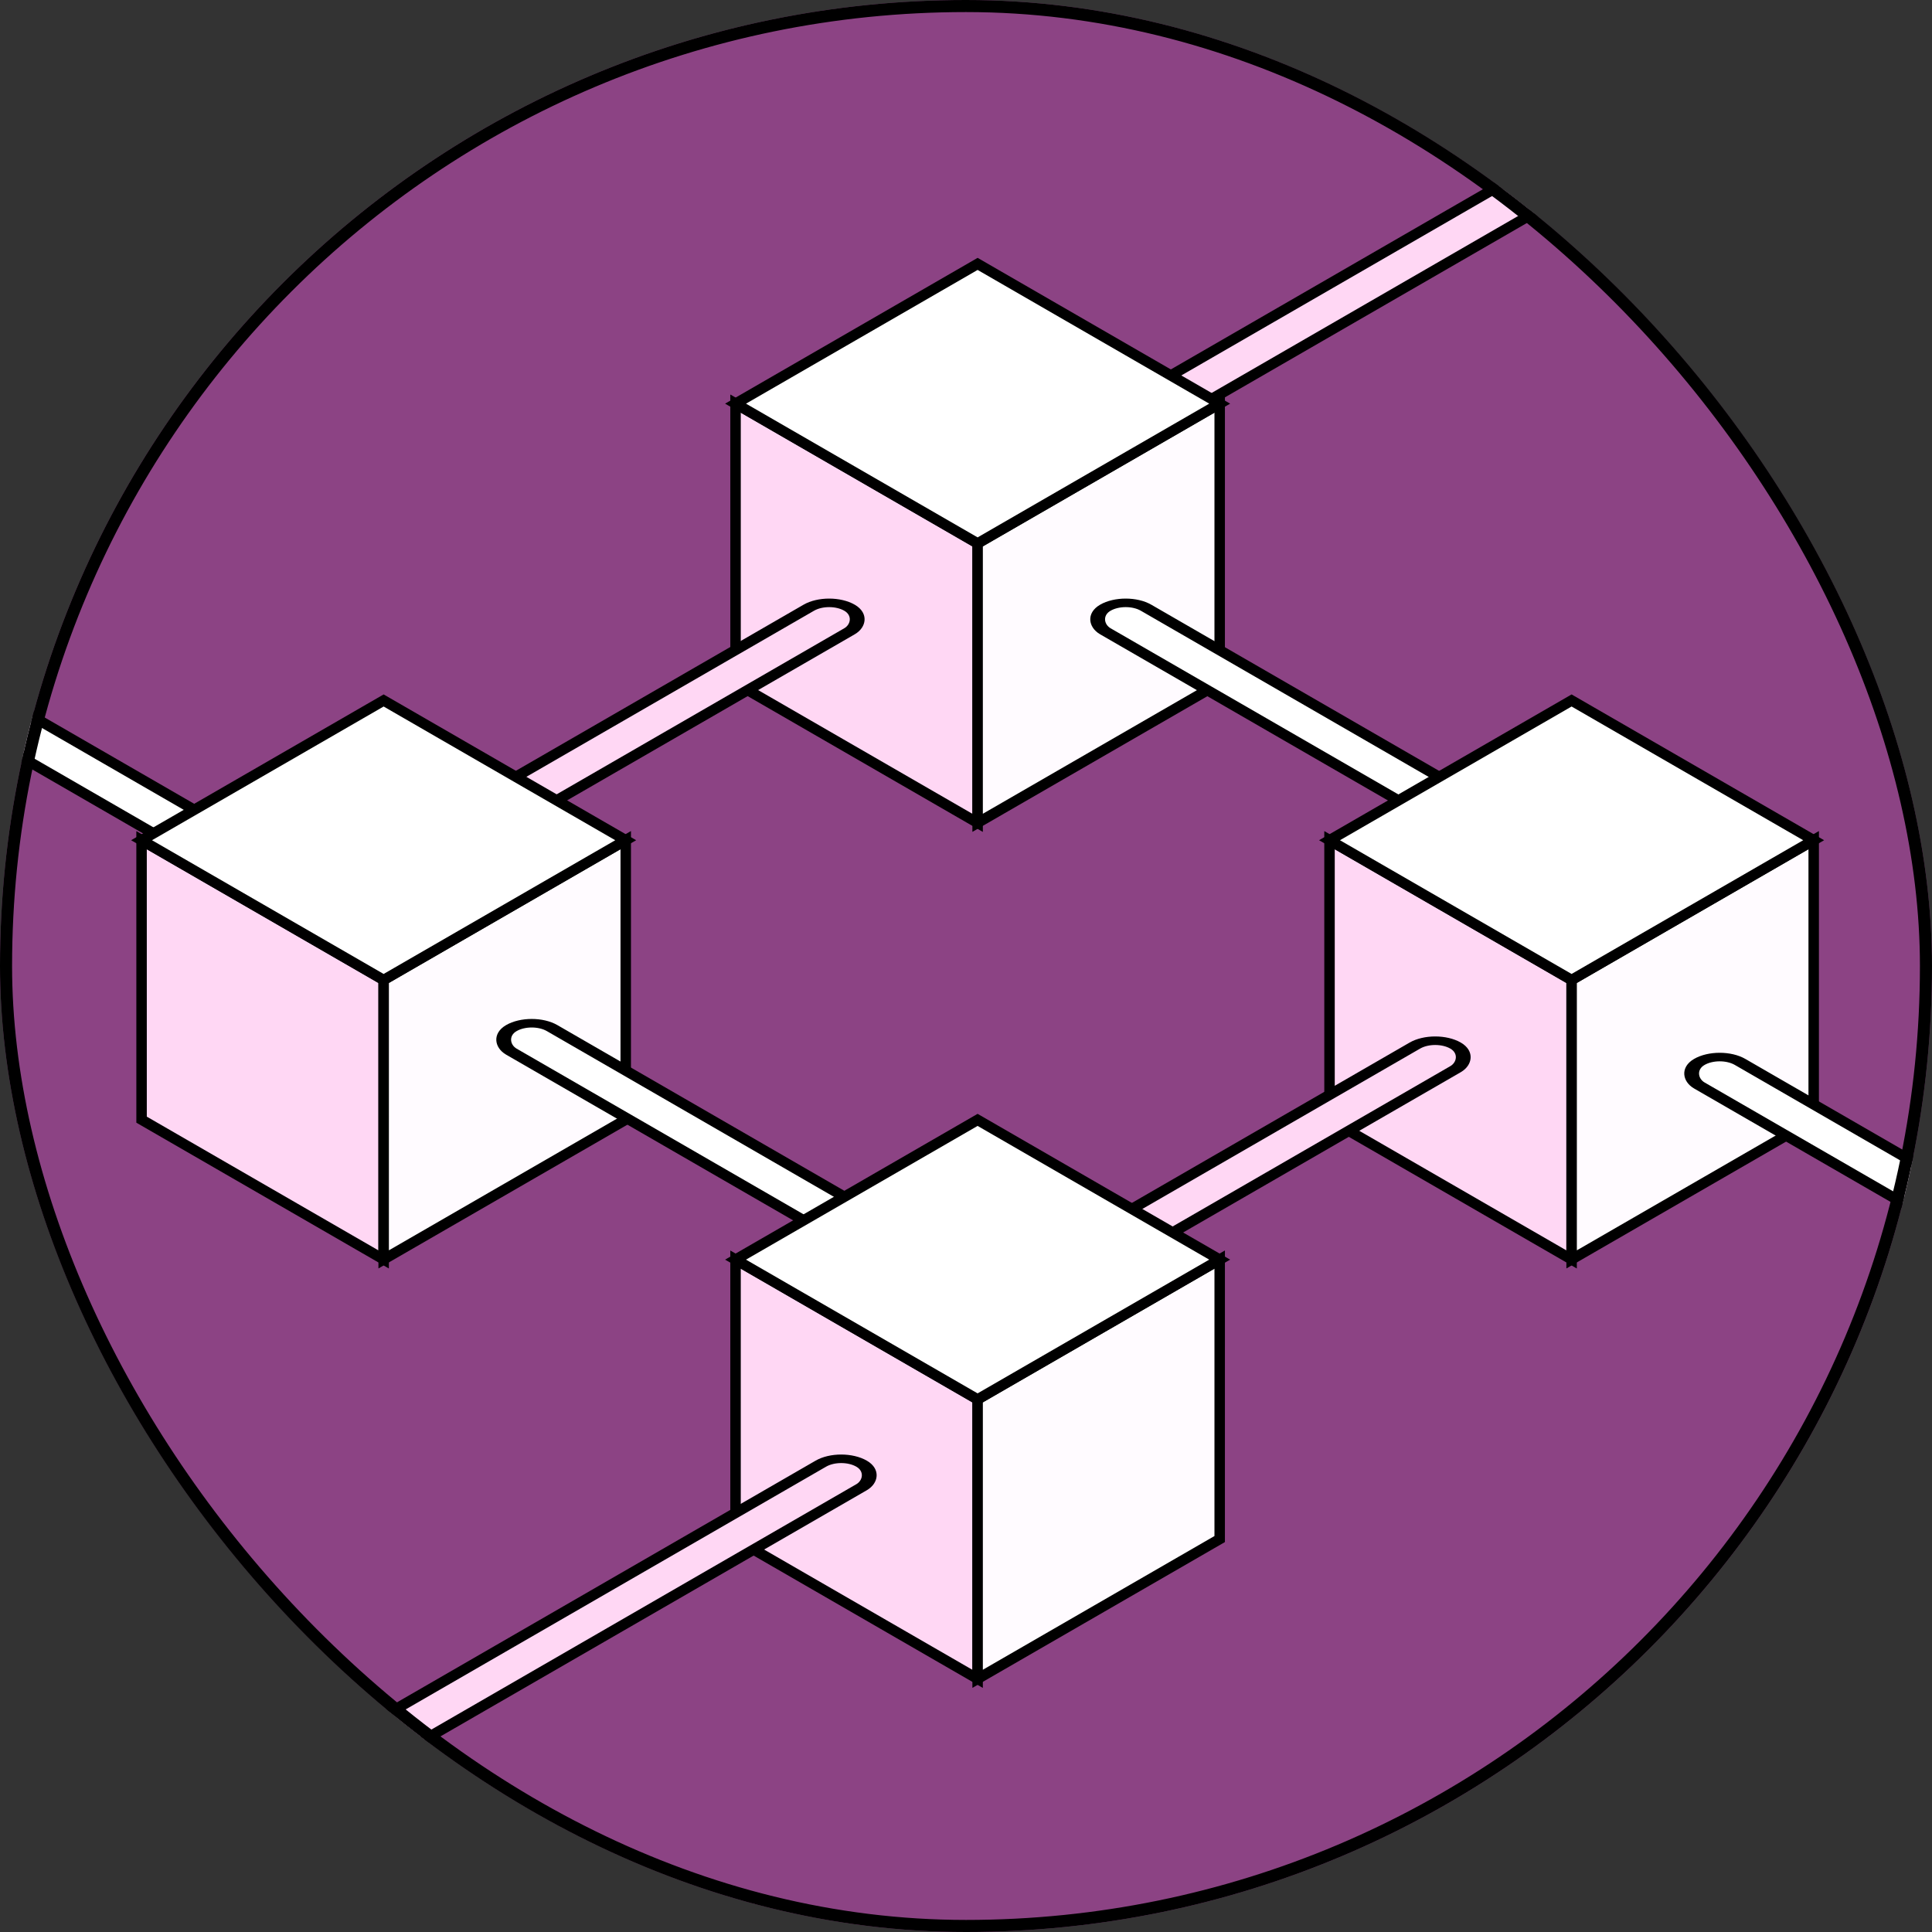
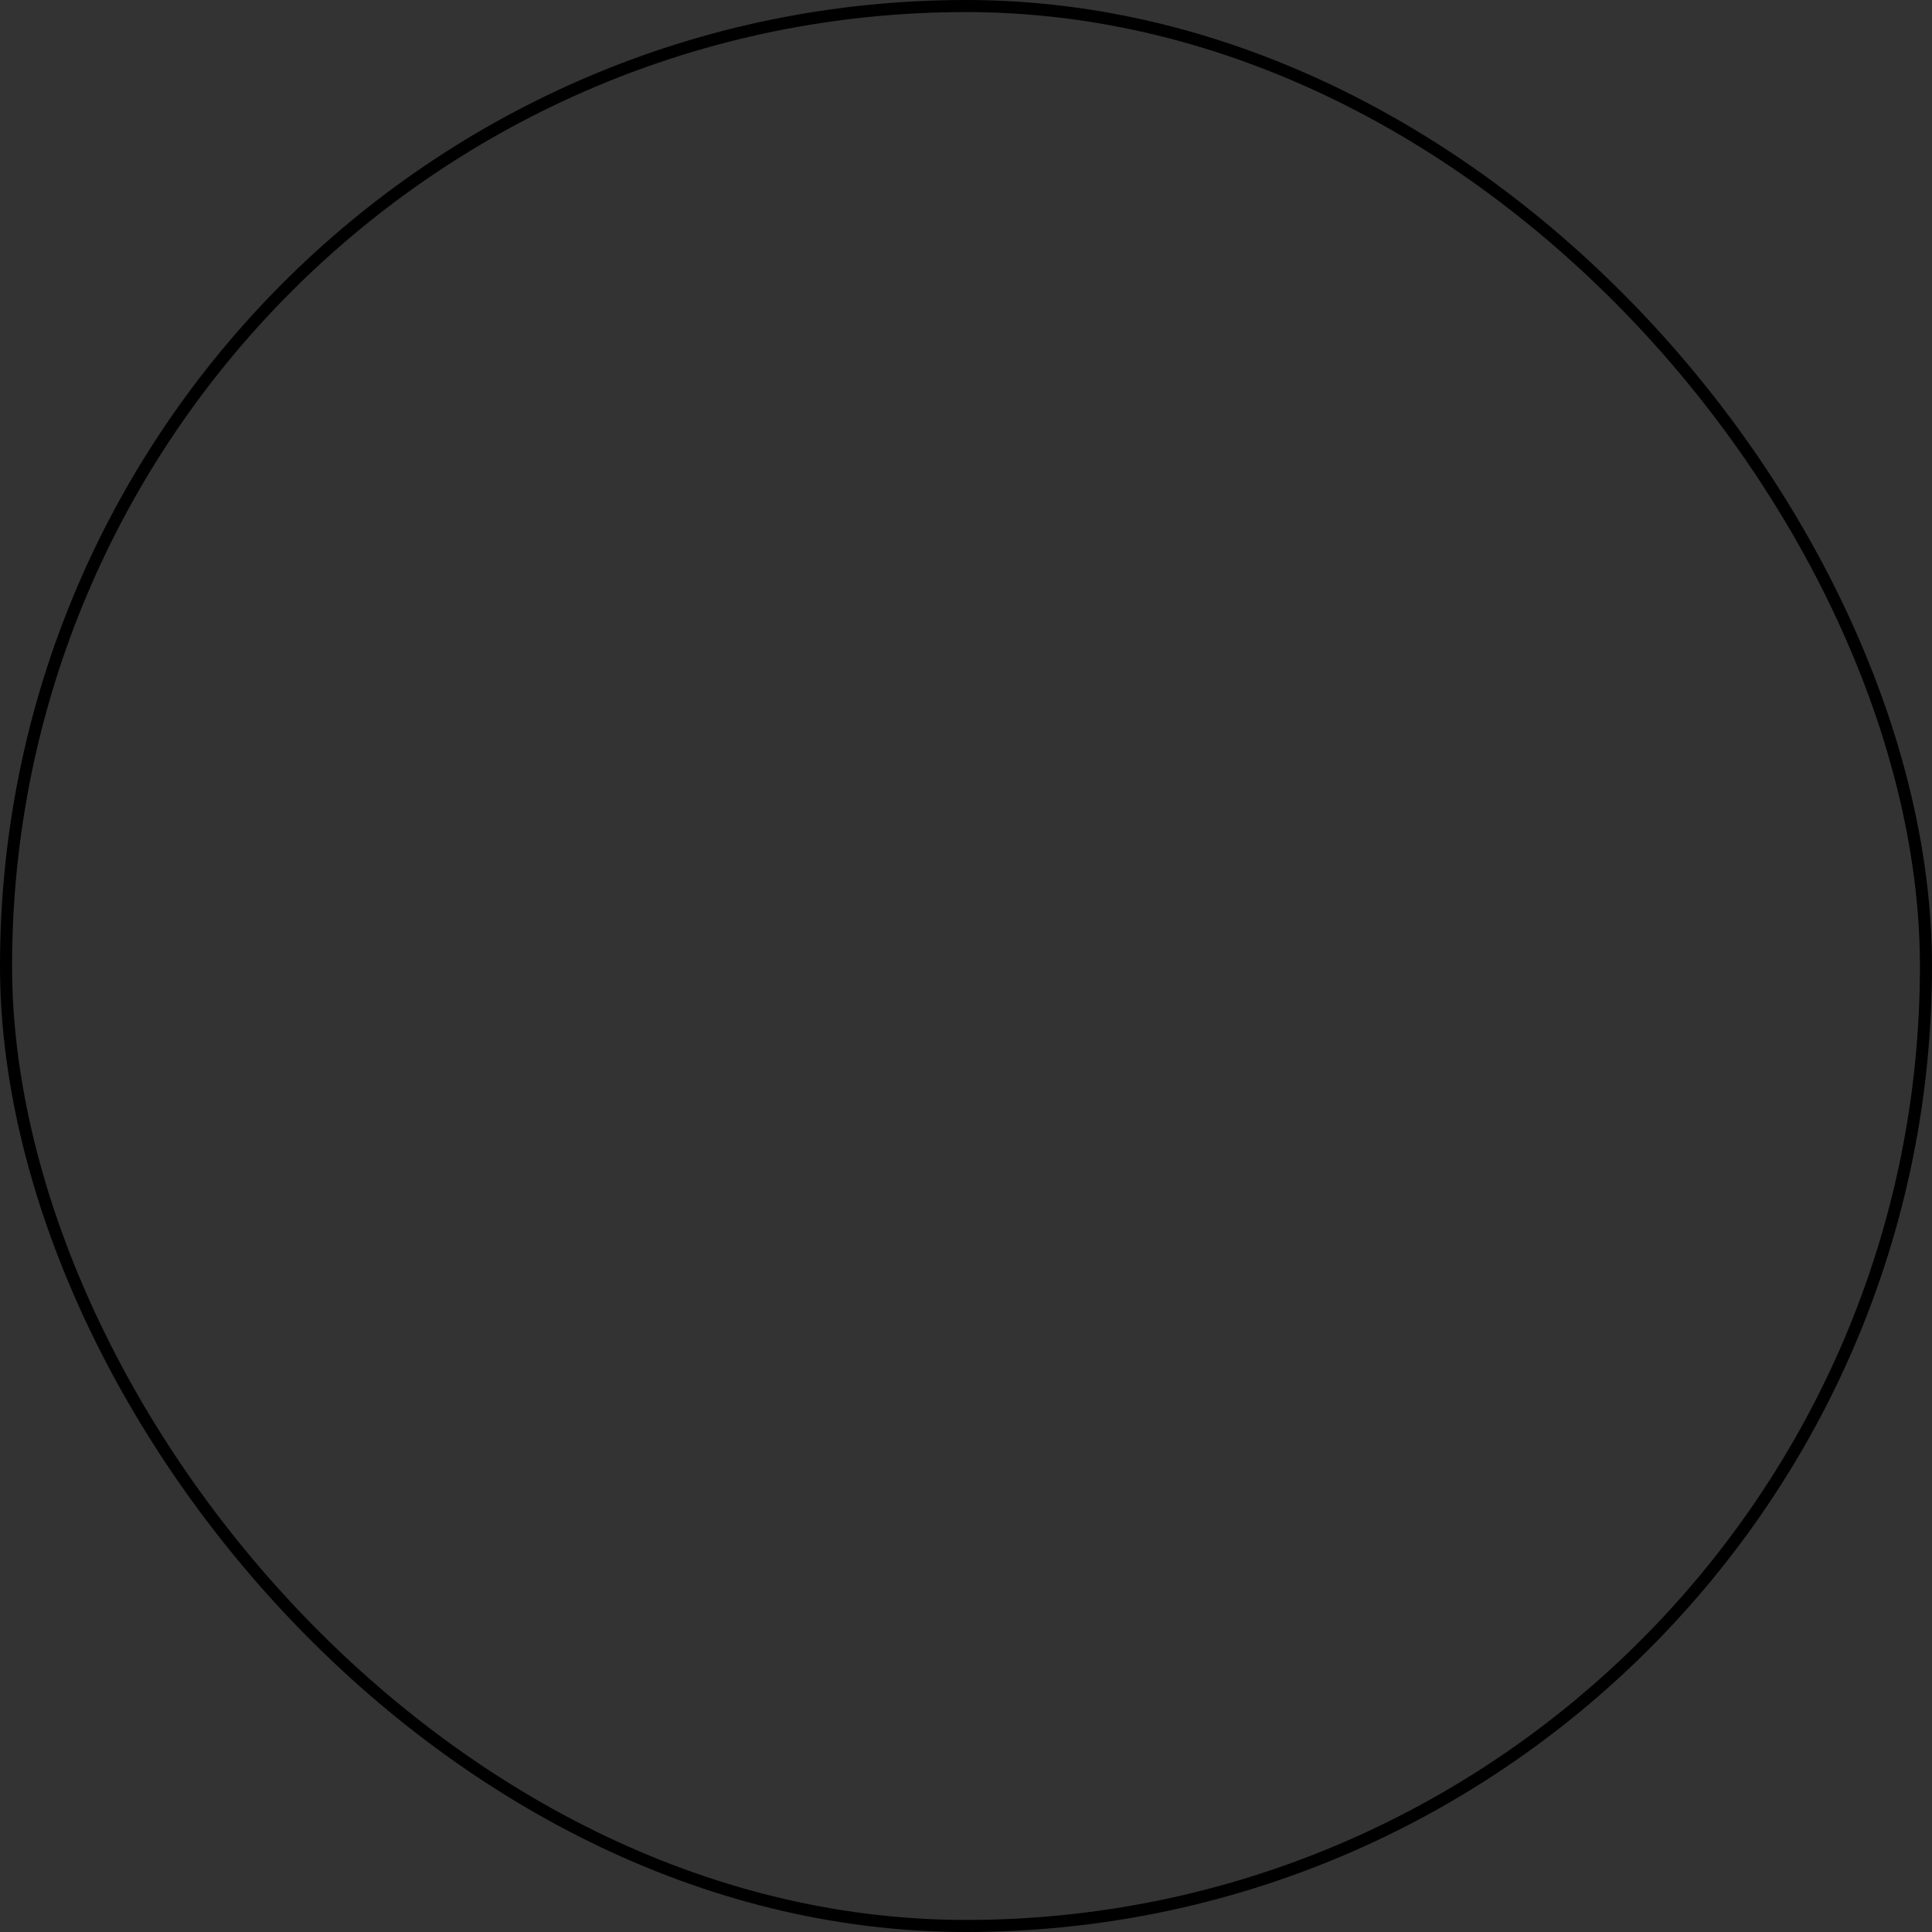
<svg xmlns="http://www.w3.org/2000/svg" width="160" height="160" viewBox="0 0 160 160" fill="none">
  <rect x="0" y="0" width="160" height="160" fill="#333333" stroke="none" />
  <g clip-path="url(#clip0_373_3067)">
    <rect width="160" height="160" rx="80" fill="#8C4384" />
    <rect width="3.898" height="76.07" rx="1.949" transform="matrix(0.866 0.5 -0.866 0.5 154.284 -2)" fill="#FFD7F4" stroke="black" />
    <rect width="3.898" height="45.705" rx="1.949" transform="matrix(0.866 -0.5 -0.866 -0.5 16.582 71.254)" fill="white" stroke="black" />
    <rect width="23.149" height="23.149" transform="matrix(0.866 0.5 3.18351e-05 1 60.915 33.422)" fill="#FFD7F4" stroke="black" />
    <rect width="23.149" height="23.149" transform="matrix(0.866 -0.5 -3.18351e-05 1 80.963 44.993)" fill="#FFFBFF" stroke="black" />
-     <rect width="23.149" height="23.149" transform="matrix(0.866 -0.5 0.866 0.5 60.915 33.429)" fill="white" stroke="black" />
    <rect width="3.898" height="45.705" rx="1.949" transform="matrix(0.866 0.5 -0.866 0.5 68.667 49.355)" fill="#FFD7F4" stroke="black" />
    <rect width="3.898" height="45.705" rx="1.949" transform="matrix(-0.866 0.5 0.866 0.5 93.226 49.355)" fill="white" stroke="black" />
    <rect width="23.149" height="23.149" transform="matrix(0.866 0.5 3.18351e-05 1 11.724 69.577)" fill="#FFD7F4" stroke="black" />
    <rect width="23.149" height="23.149" transform="matrix(0.866 -0.5 -3.18351e-05 1 31.774 81.148)" fill="#FFFBFF" stroke="black" />
    <rect width="23.149" height="23.149" transform="matrix(0.866 -0.5 0.866 0.5 11.724 69.584)" fill="white" stroke="black" />
    <rect width="23.149" height="23.149" transform="matrix(0.866 0.5 3.18351e-05 1 110.105 69.577)" fill="#FFD7F4" stroke="black" />
    <rect width="23.149" height="23.149" transform="matrix(0.866 -0.5 -3.18351e-05 1 130.156 81.148)" fill="#FFFBFF" stroke="black" />
    <rect width="23.149" height="23.149" transform="matrix(0.866 -0.5 0.866 0.5 110.105 69.584)" fill="white" stroke="black" />
    <rect width="3.898" height="45.705" rx="1.949" transform="matrix(0.866 -0.5 -0.866 -0.5 80.241 108.97)" fill="white" stroke="black" />
-     <rect width="3.898" height="45.705" rx="1.949" transform="matrix(-0.866 -0.5 0.866 -0.5 82.653 110.419)" fill="#FFD7F4" stroke="black" />
    <rect width="23.149" height="23.149" transform="matrix(0.866 0.5 3.18351e-05 1 60.914 104.312)" fill="#FFD7F4" stroke="black" />
-     <rect width="23.149" height="23.149" transform="matrix(0.866 -0.5 -3.18351e-05 1 80.963 115.883)" fill="#FFFBFF" stroke="black" />
    <rect width="23.149" height="23.149" transform="matrix(0.866 -0.5 0.866 0.5 60.914 104.318)" fill="white" stroke="black" />
    <rect width="3.898" height="78.66" rx="1.949" transform="matrix(-0.866 -0.5 0.866 -0.5 4.921 161.52)" fill="#FFD7F4" stroke="black" />
    <rect width="3.898" height="45.705" rx="1.949" transform="matrix(-0.866 0.5 0.866 0.5 142.418 86.97)" fill="white" stroke="black" />
  </g>
  <rect x="0.5" y="0.5" width="159" height="159" rx="79.5" stroke="black" />
  <defs>
    <clipPath id="clip0_373_3067">
-       <rect width="160" height="160" rx="80" fill="white" />
-     </clipPath>
+       </clipPath>
  </defs>
</svg>